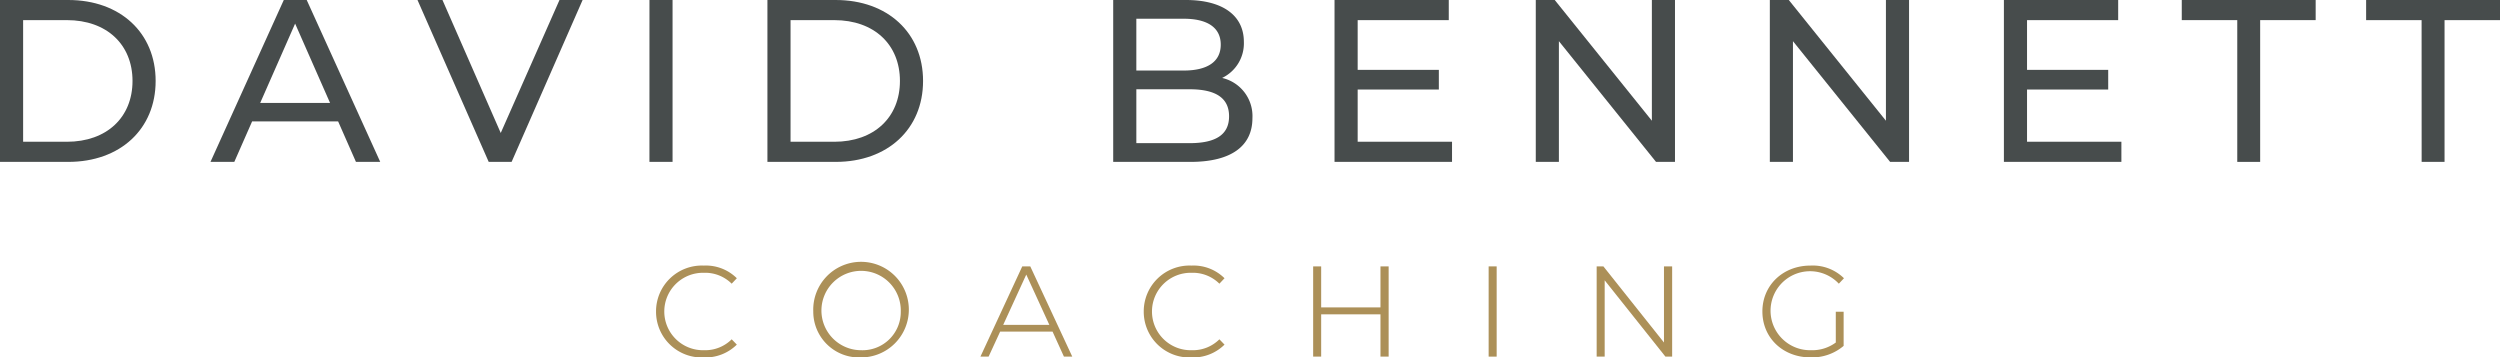
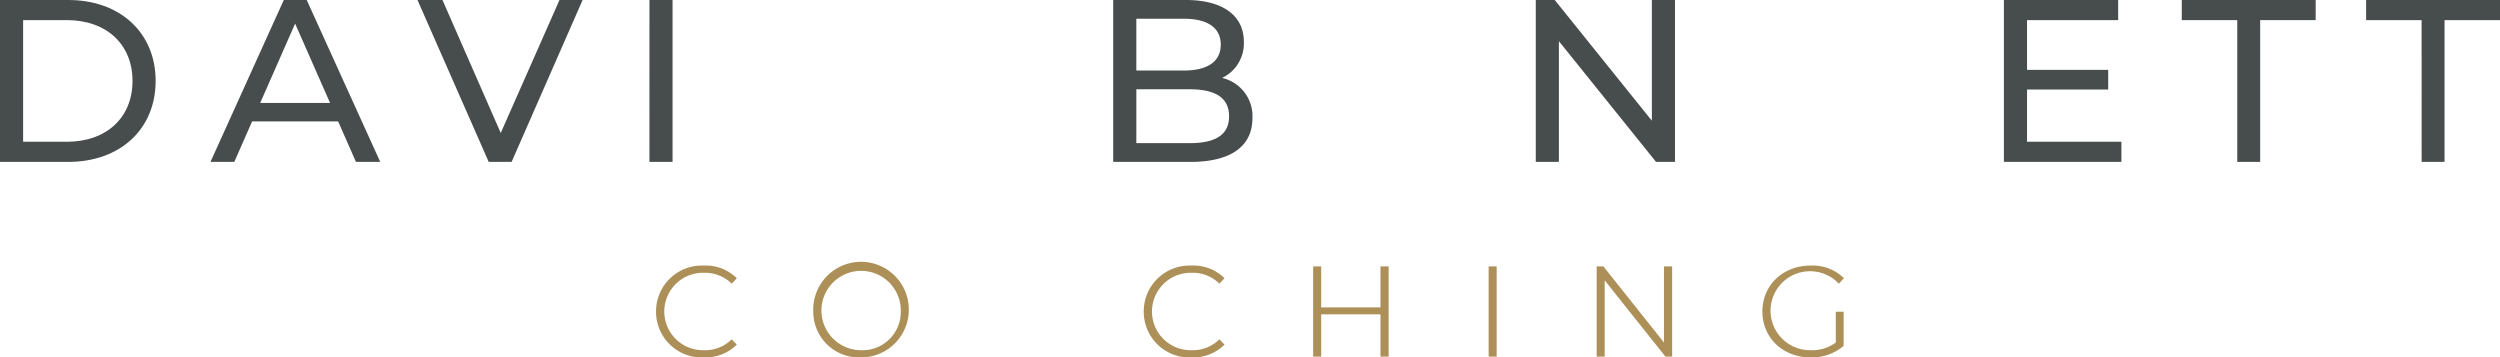
<svg xmlns="http://www.w3.org/2000/svg" width="423.642" height="60.568" viewBox="0 0 423.642 60.568">
  <g id="Artwork_10" data-name="Artwork 10" transform="translate(211.821 30.284)">
    <g id="Group_3" data-name="Group 3" transform="translate(-211.821 -30.284)">
      <g id="Group_1" data-name="Group 1">
        <path id="Path_1" data-name="Path 1" d="M0,0H11.561c8.818,0,14.813,5.564,14.813,13.717s-6,13.717-14.813,13.717H0ZM11.326,24.023c6.78,0,11.13-4.154,11.13-10.306S18.106,3.409,11.326,3.409H3.919V24.023Z" fill="#474c4c" />
        <path id="Path_2" data-name="Path 2" d="M60.225,20.575H45.648L42.63,27.433H38.594L51.016,0H54.9L67.358,27.433H63.244Zm-1.371-3.136L52.936,4,47.019,17.439Z" transform="translate(-2.926)" fill="#474c4c" />
        <path id="Path_3" data-name="Path 3" d="M104.532,0,92.5,27.433h-3.88L76.552,0h4.232l9.875,22.534L100.614,0Z" transform="translate(-5.805)" fill="#474c4c" />
        <path id="Path_4" data-name="Path 4" d="M119.086,0H123V27.433h-3.919Z" transform="translate(-9.03)" fill="#474c4c" />
-         <path id="Path_5" data-name="Path 5" d="M140.715,0h11.561c8.818,0,14.813,5.564,14.813,13.717s-6,13.717-14.813,13.717H140.715Zm11.326,24.023c6.78,0,11.13-4.154,11.13-10.306s-4.35-10.307-11.13-10.307h-7.407V24.023Z" transform="translate(-10.67)" fill="#474c4c" />
        <path id="Path_6" data-name="Path 6" d="M227.709,20.026c0,4.7-3.566,7.407-10.5,7.407H204.117V0h12.306c6.309,0,9.836,2.665,9.836,7.094a6.5,6.5,0,0,1-3.684,6.113A6.63,6.63,0,0,1,227.709,20.026ZM208.036,3.175v8.778h8.035c4,0,6.27-1.49,6.27-4.389s-2.273-4.389-6.27-4.389Zm15.716,16.537c0-3.175-2.352-4.586-6.7-4.586h-9.014v9.132h9.014C221.4,24.259,223.751,22.887,223.751,19.713Z" transform="translate(-15.477)" fill="#474c4c" />
-         <path id="Path_7" data-name="Path 7" d="M264.611,24.023v3.41H244.7V0h19.36V3.409H248.621v8.427h13.756v3.331H248.621v8.856Z" transform="translate(-18.555)" fill="#474c4c" />
        <path id="Path_8" data-name="Path 8" d="M305.19,0V27.433h-3.213L285.517,6.977V27.433H281.6V0h3.213l16.46,20.458V0Z" transform="translate(-21.352)" fill="#474c4c" />
-         <path id="Path_9" data-name="Path 9" d="M348.108,0V27.433H344.9L328.435,6.977V27.433h-3.918V0h3.213l16.46,20.458V0Z" transform="translate(-24.607)" fill="#474c4c" />
        <path id="Path_10" data-name="Path 10" d="M387.345,24.023v3.41H367.436V0H386.8V3.409H371.355v8.427h13.756v3.331H371.355v8.856Z" transform="translate(-27.861)" fill="#474c4c" />
        <path id="Path_11" data-name="Path 11" d="M409.454,3.409h-9.405V0h22.69V3.409h-9.405V27.433h-3.88Z" transform="translate(-30.334)" fill="#474c4c" />
        <path id="Path_12" data-name="Path 12" d="M443.253,3.409h-9.4V0h22.689V3.409h-9.4V27.433h-3.881Z" transform="translate(-32.897)" fill="#474c4c" />
      </g>
      <g id="Group_2" data-name="Group 2" transform="translate(111.171 45.005)">
        <path id="Path_13" data-name="Path 13" d="M120.292,56.467a7.761,7.761,0,0,1,8.094-7.769,7.448,7.448,0,0,1,5.595,2.146l-.869.923a6.363,6.363,0,0,0-4.7-1.847,6.561,6.561,0,1,0,0,13.118,6.367,6.367,0,0,0,4.7-1.847l.869.9a7.553,7.553,0,0,1-5.595,2.172A7.75,7.75,0,0,1,120.292,56.467Z" transform="translate(-120.292 -48.698)" fill="#ac9058" />
        <path id="Path_14" data-name="Path 14" d="M149.122,56.467a8.1,8.1,0,1,1,8.093,7.794A7.76,7.76,0,0,1,149.122,56.467Zm14.828.027a6.724,6.724,0,1,0-6.735,6.545A6.483,6.483,0,0,0,163.95,56.493Z" transform="translate(-122.478 -48.698)" fill="#ac9058" />
-         <path id="Path_15" data-name="Path 15" d="M191.994,59.9h-8.882l-1.956,4.237h-1.385l7.089-15.291h1.359l7.115,15.291h-1.412Zm-.543-1.141-3.912-8.527-3.91,8.527Z" transform="translate(-124.802 -48.709)" fill="#ac9058" />
        <path id="Path_16" data-name="Path 16" d="M209.717,56.467a7.761,7.761,0,0,1,8.094-7.769,7.448,7.448,0,0,1,5.595,2.146l-.87.923a6.36,6.36,0,0,0-4.7-1.847,6.561,6.561,0,1,0,0,13.118,6.364,6.364,0,0,0,4.7-1.847l.87.9a7.552,7.552,0,0,1-5.595,2.172A7.75,7.75,0,0,1,209.717,56.467Z" transform="translate(-127.073 -48.698)" fill="#ac9058" />
        <path id="Path_17" data-name="Path 17" d="M240.78,48.845h1.358V55.8h10.049V48.845h1.385V64.136h-1.385V56.966H242.138v7.171H240.78Z" transform="translate(-129.428 -48.709)" fill="#ac9058" />
        <path id="Path_18" data-name="Path 18" d="M272.958,48.845h1.358V64.136h-1.358Z" transform="translate(-131.868 -48.709)" fill="#ac9058" />
        <path id="Path_19" data-name="Path 19" d="M305.556,48.845V64.136h-1.14L294.122,51.207V64.136h-1.358V48.845h1.14l10.267,12.9v-12.9Z" transform="translate(-133.37 -48.709)" fill="#ac9058" />
        <path id="Path_20" data-name="Path 20" d="M335.589,56.52h1.33v5.785a8.283,8.283,0,0,1-5.567,1.955c-4.725,0-8.2-3.313-8.2-7.794,0-4.428,3.477-7.769,8.148-7.769a7.551,7.551,0,0,1,5.676,2.146l-.869.923a6.692,6.692,0,1,0-4.753,11.271,6.722,6.722,0,0,0,4.237-1.3Z" transform="translate(-135.674 -48.698)" fill="#ac9058" />
      </g>
    </g>
  </g>
</svg>